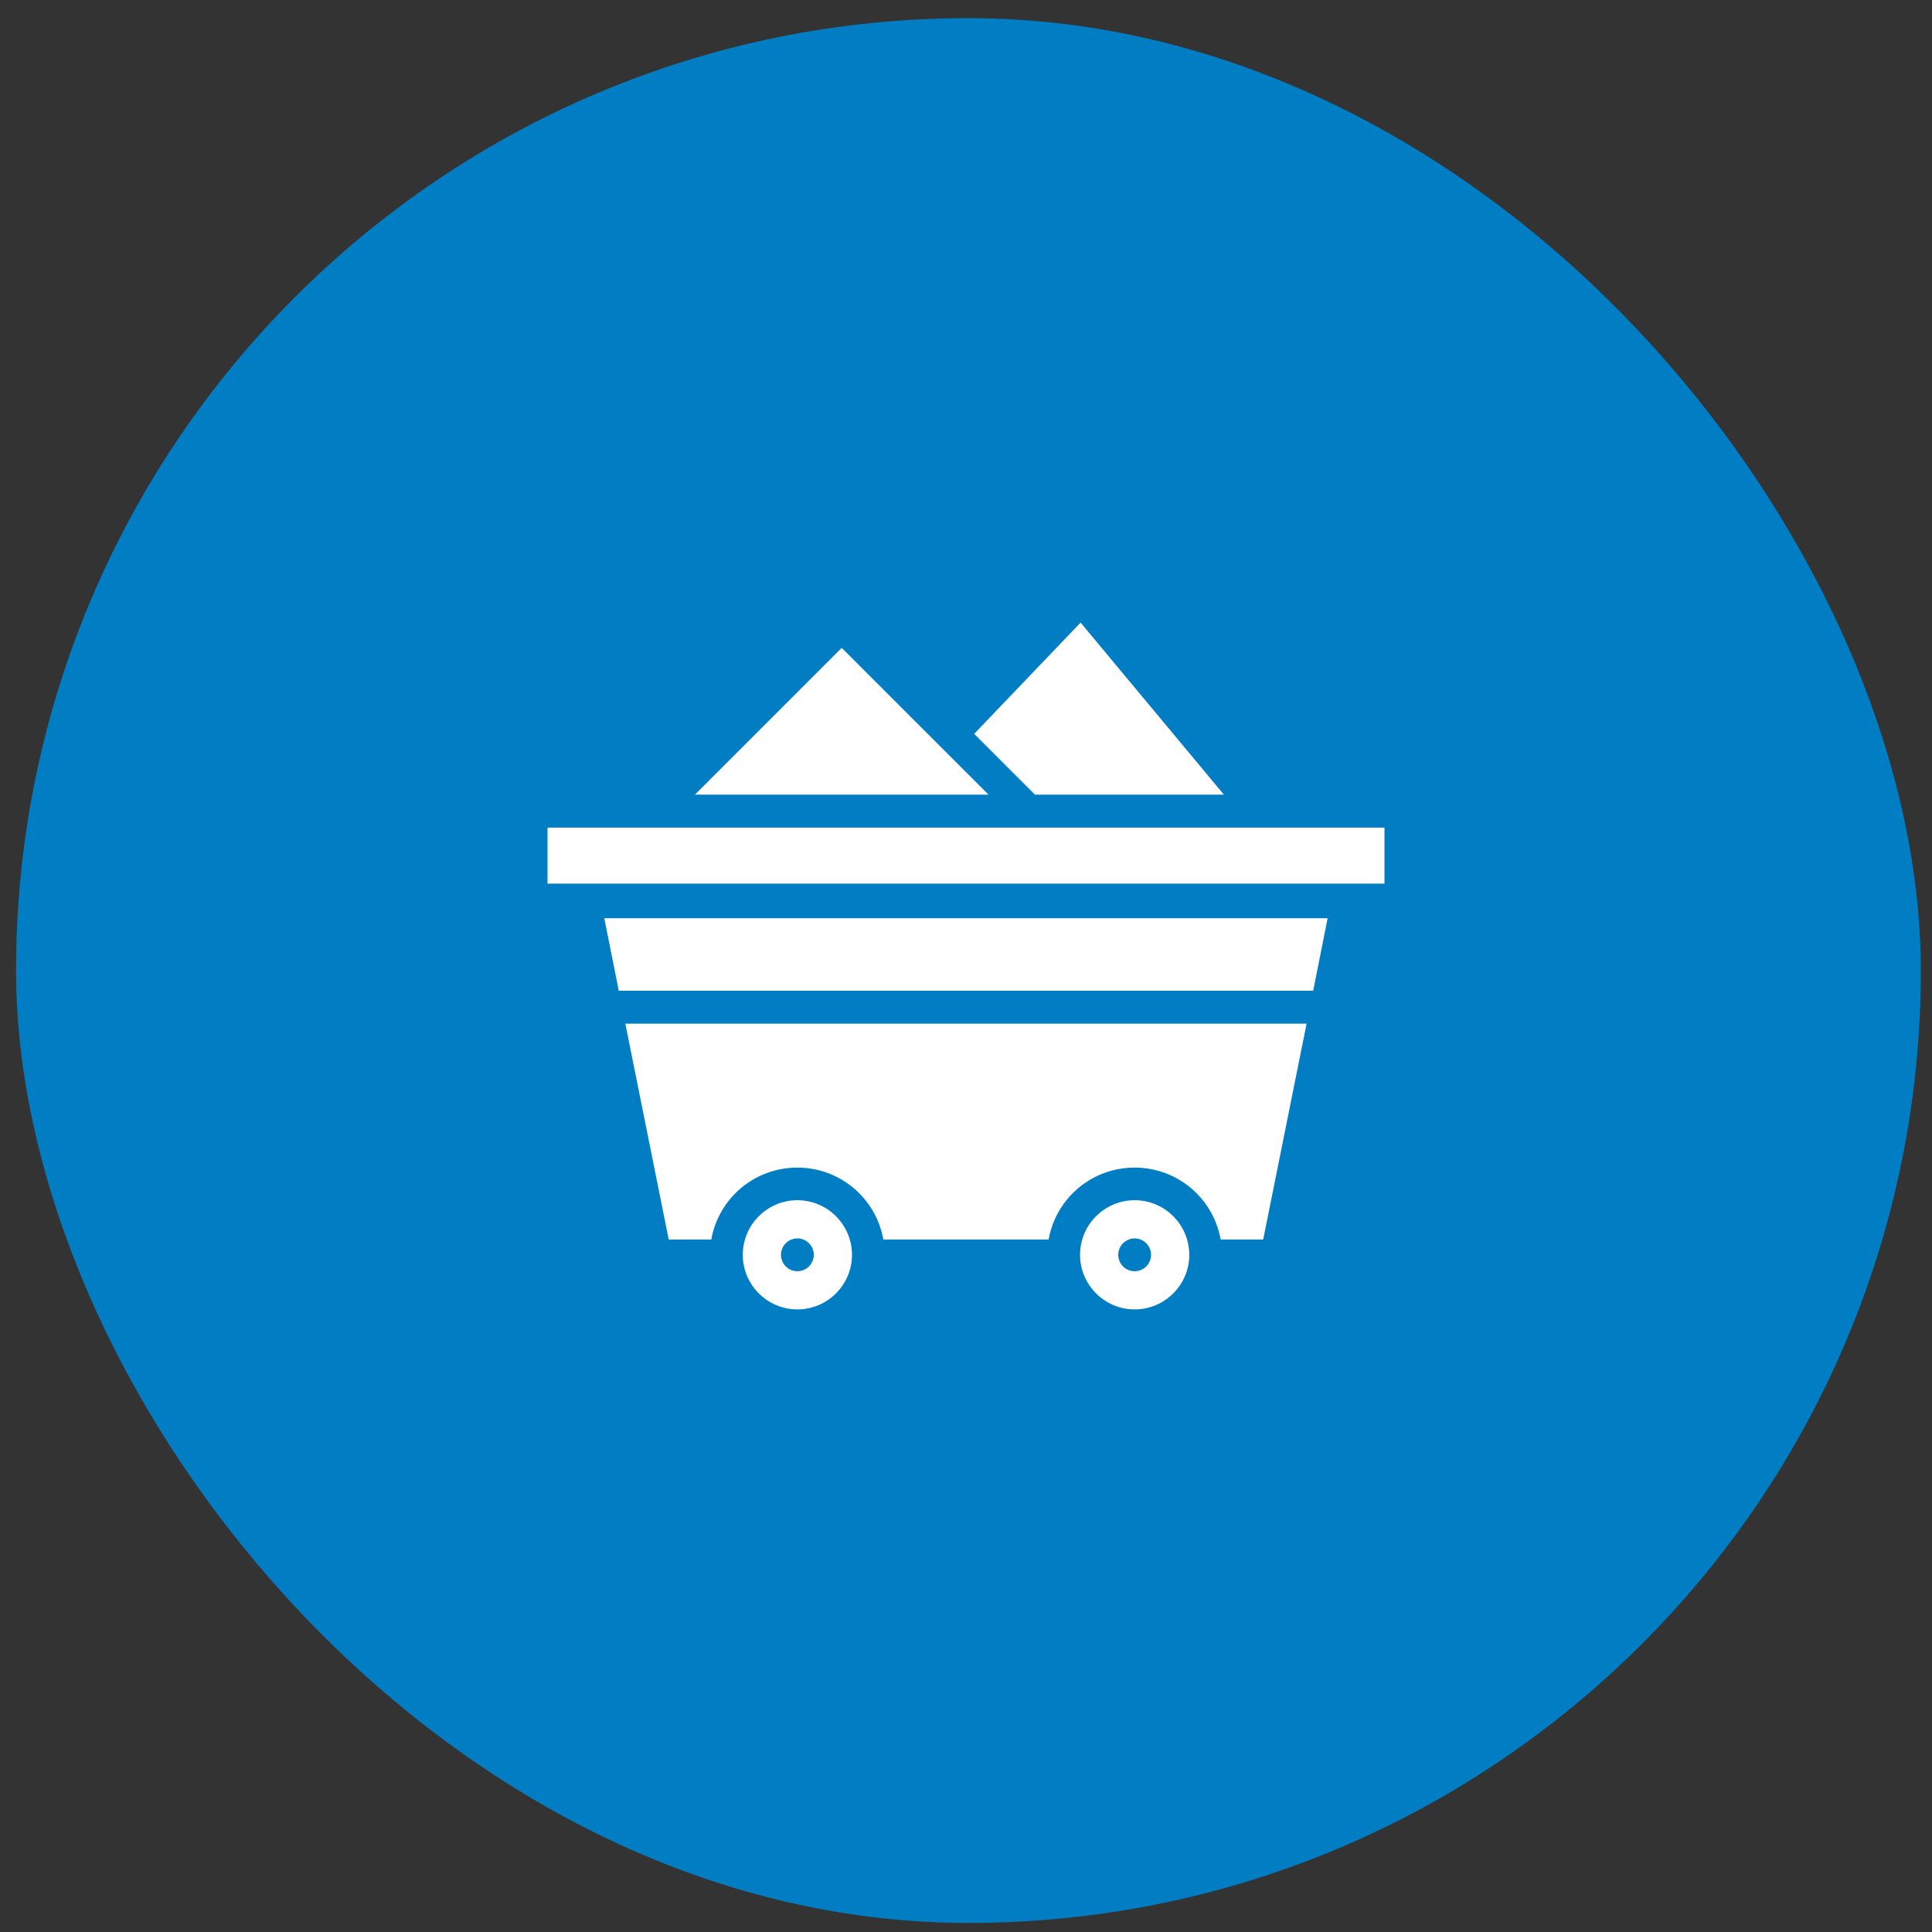
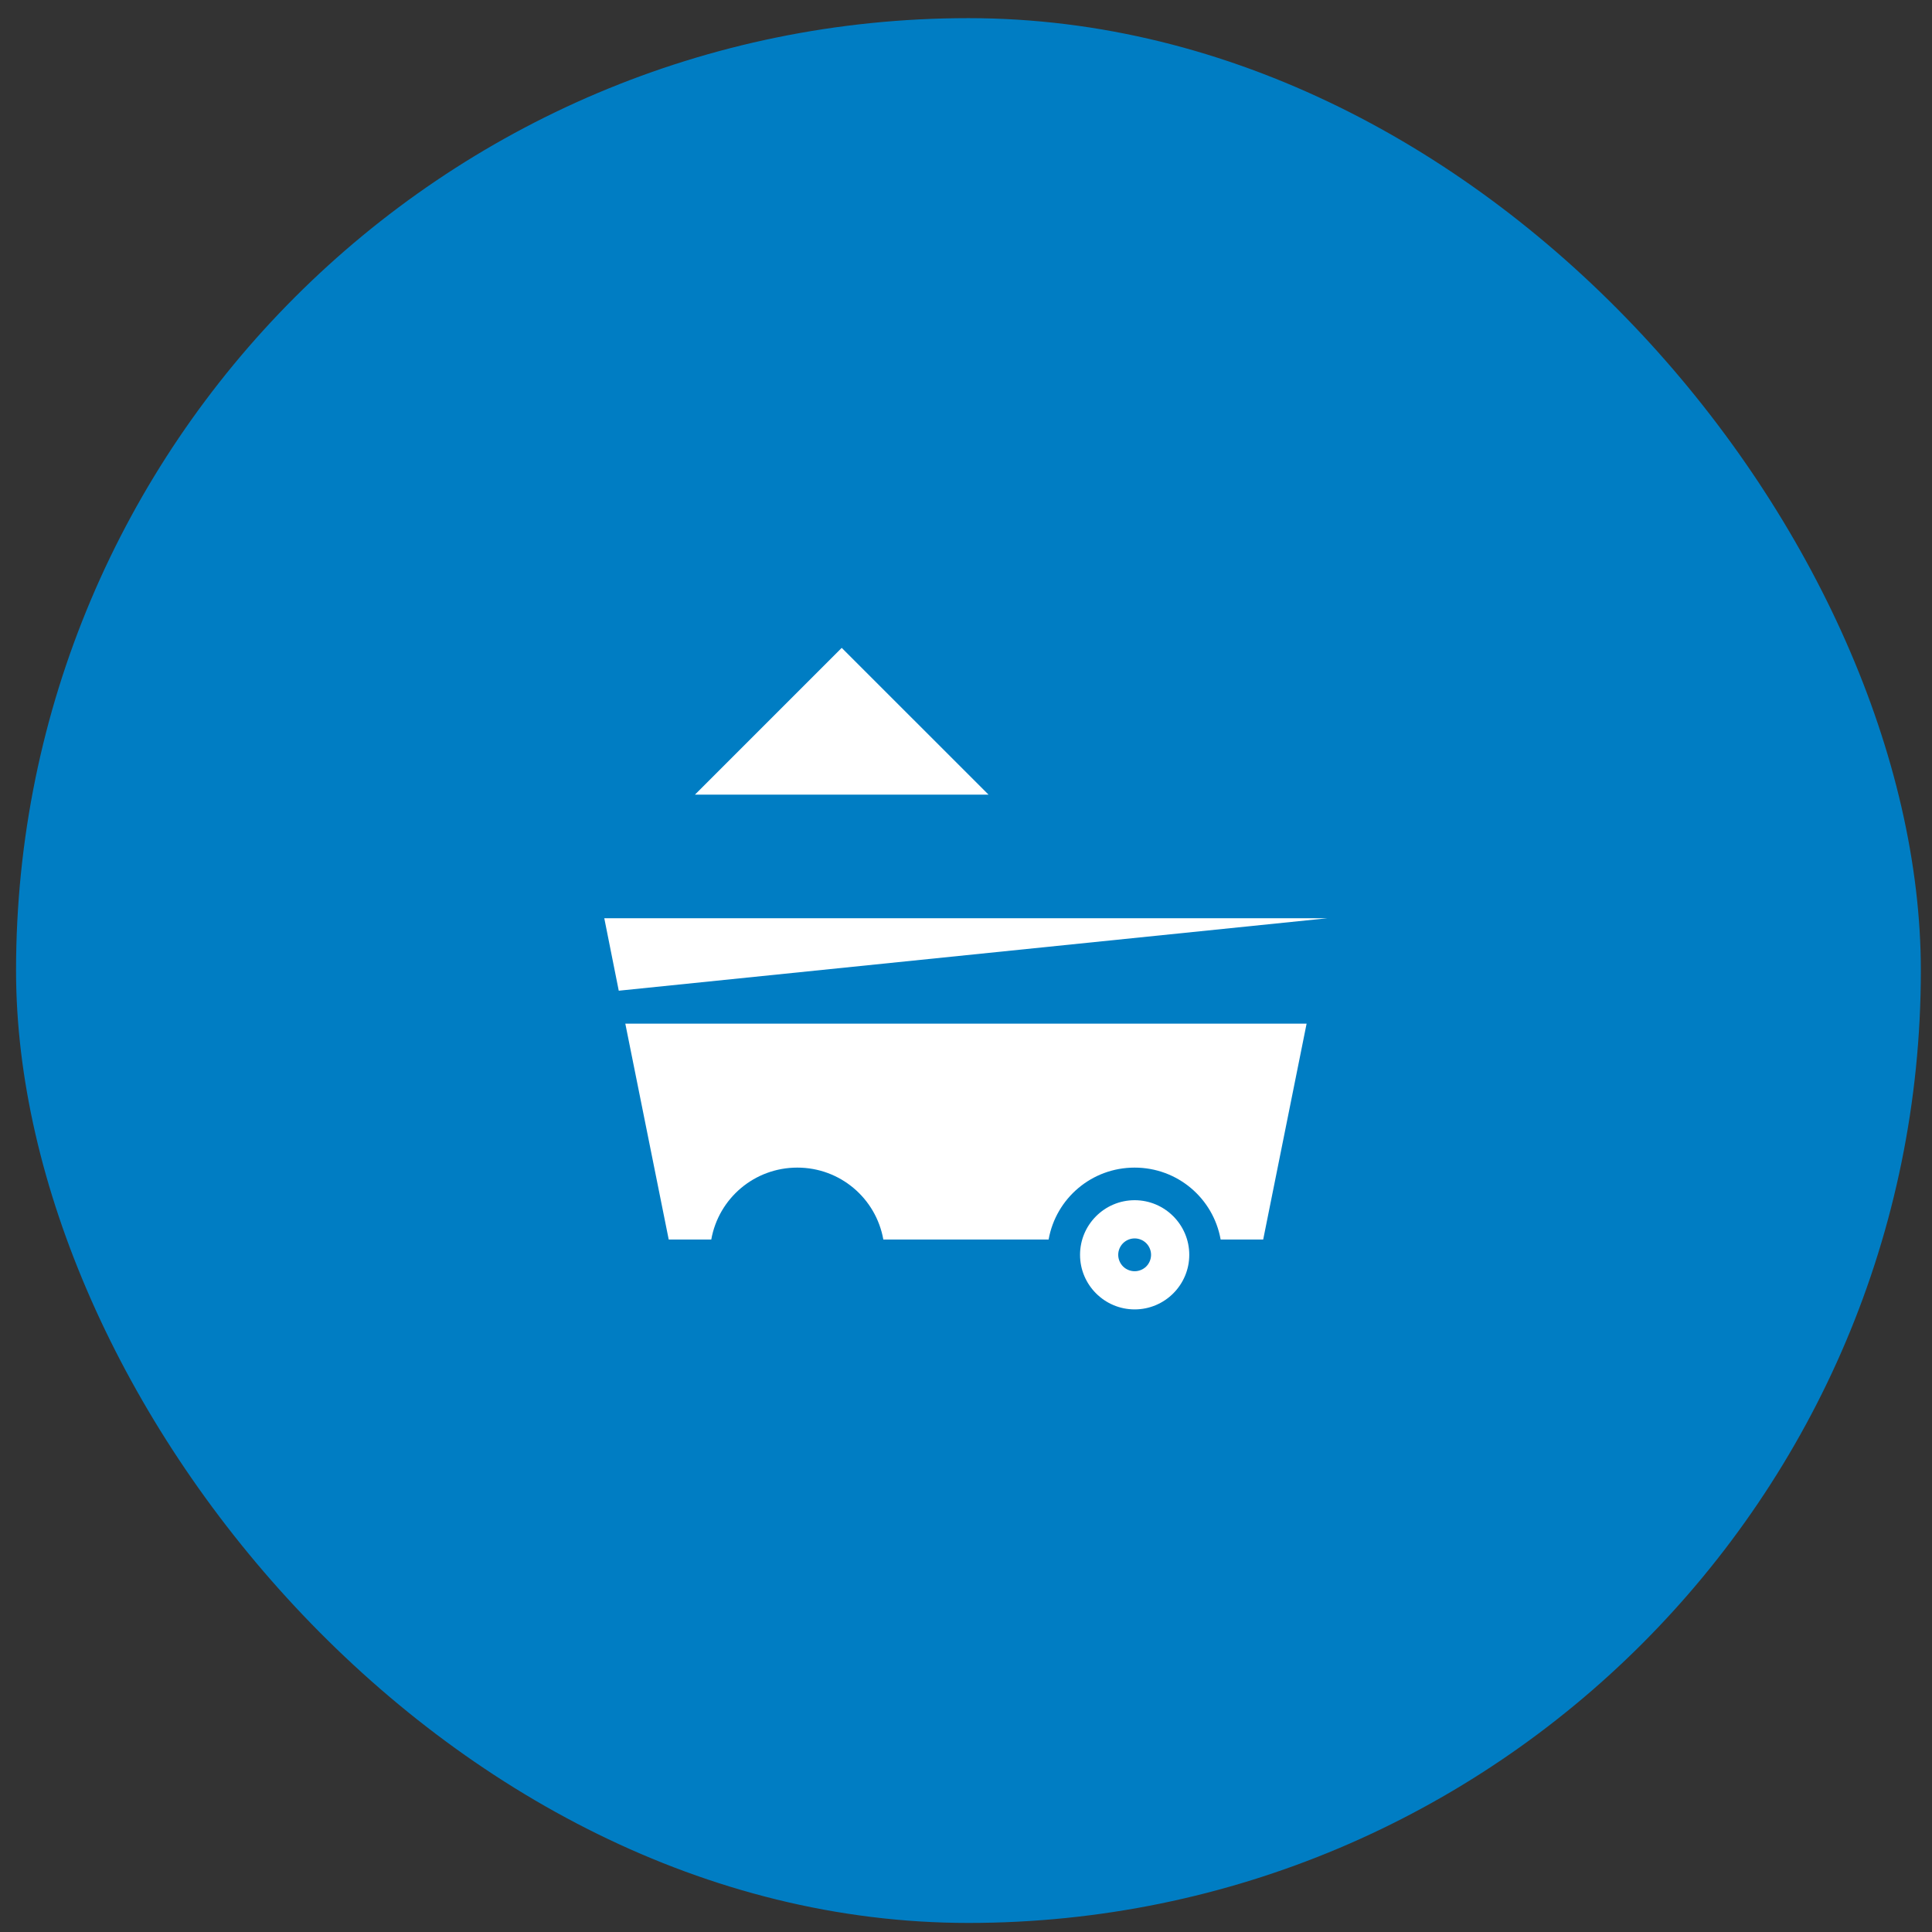
<svg xmlns="http://www.w3.org/2000/svg" width="71" height="71" viewBox="0 0 71 71" fill="none">
  <rect x="0" y="0" width="71" height="71" fill="#333333" stroke="none" />
  <rect x="0.59" y="0.667" width="70" height="70" rx="35" fill="#007DC3" />
  <path d="M41.698 44.107C40.592 44.107 39.691 45.008 39.691 46.114C39.691 47.22 40.592 48.12 41.698 48.12C42.804 48.12 43.705 47.22 43.705 46.114C43.705 45.008 42.804 44.107 41.698 44.107ZM42.125 46.541C42.012 46.653 41.857 46.717 41.698 46.717C41.539 46.717 41.384 46.653 41.271 46.541C41.159 46.428 41.094 46.273 41.094 46.114C41.094 45.955 41.159 45.8 41.271 45.688C41.383 45.575 41.539 45.511 41.698 45.511C41.857 45.511 42.012 45.575 42.125 45.688C42.237 45.8 42.301 45.955 42.301 46.114C42.301 46.273 42.237 46.428 42.125 46.541Z" fill="white" />
-   <path d="M44.978 29.203L39.711 22.88L35.801 26.969L38.034 29.203H44.978Z" fill="white" />
  <path d="M30.933 23.809L25.539 29.203H36.328L30.933 23.809Z" fill="white" />
-   <path d="M29.303 44.107C28.197 44.107 27.297 45.008 27.297 46.114C27.297 47.22 28.197 48.12 29.303 48.12C30.41 48.12 31.31 47.22 31.31 46.114C31.31 45.008 30.41 44.107 29.303 44.107ZM29.73 46.541C29.617 46.653 29.462 46.717 29.304 46.717C29.145 46.717 28.989 46.653 28.877 46.541C28.765 46.428 28.7 46.273 28.7 46.114C28.7 45.955 28.764 45.8 28.877 45.688C28.989 45.575 29.145 45.511 29.304 45.511C29.462 45.511 29.617 45.575 29.73 45.688C29.842 45.8 29.907 45.955 29.907 46.114C29.907 46.273 29.842 46.428 29.73 46.541Z" fill="white" />
-   <path d="M22.739 36.408H48.259L48.79 33.744H22.207L22.739 36.408Z" fill="white" />
-   <path d="M46.266 30.414C46.266 30.414 46.266 30.414 46.266 30.414C46.266 30.414 46.265 30.414 46.265 30.414H24.083C24.082 30.414 24.082 30.414 24.082 30.414H20.121V32.473H50.879V30.414H46.266Z" fill="white" />
+   <path d="M22.739 36.408L48.79 33.744H22.207L22.739 36.408Z" fill="white" />
  <path d="M24.575 45.551H26.139C26.41 44.037 27.724 42.909 29.301 42.909C30.877 42.909 32.191 44.037 32.462 45.551H38.536C38.806 44.037 40.12 42.909 41.697 42.909C43.274 42.909 44.588 44.037 44.858 45.551H46.422L48.017 37.619H22.98L24.575 45.551Z" fill="white" />
</svg>